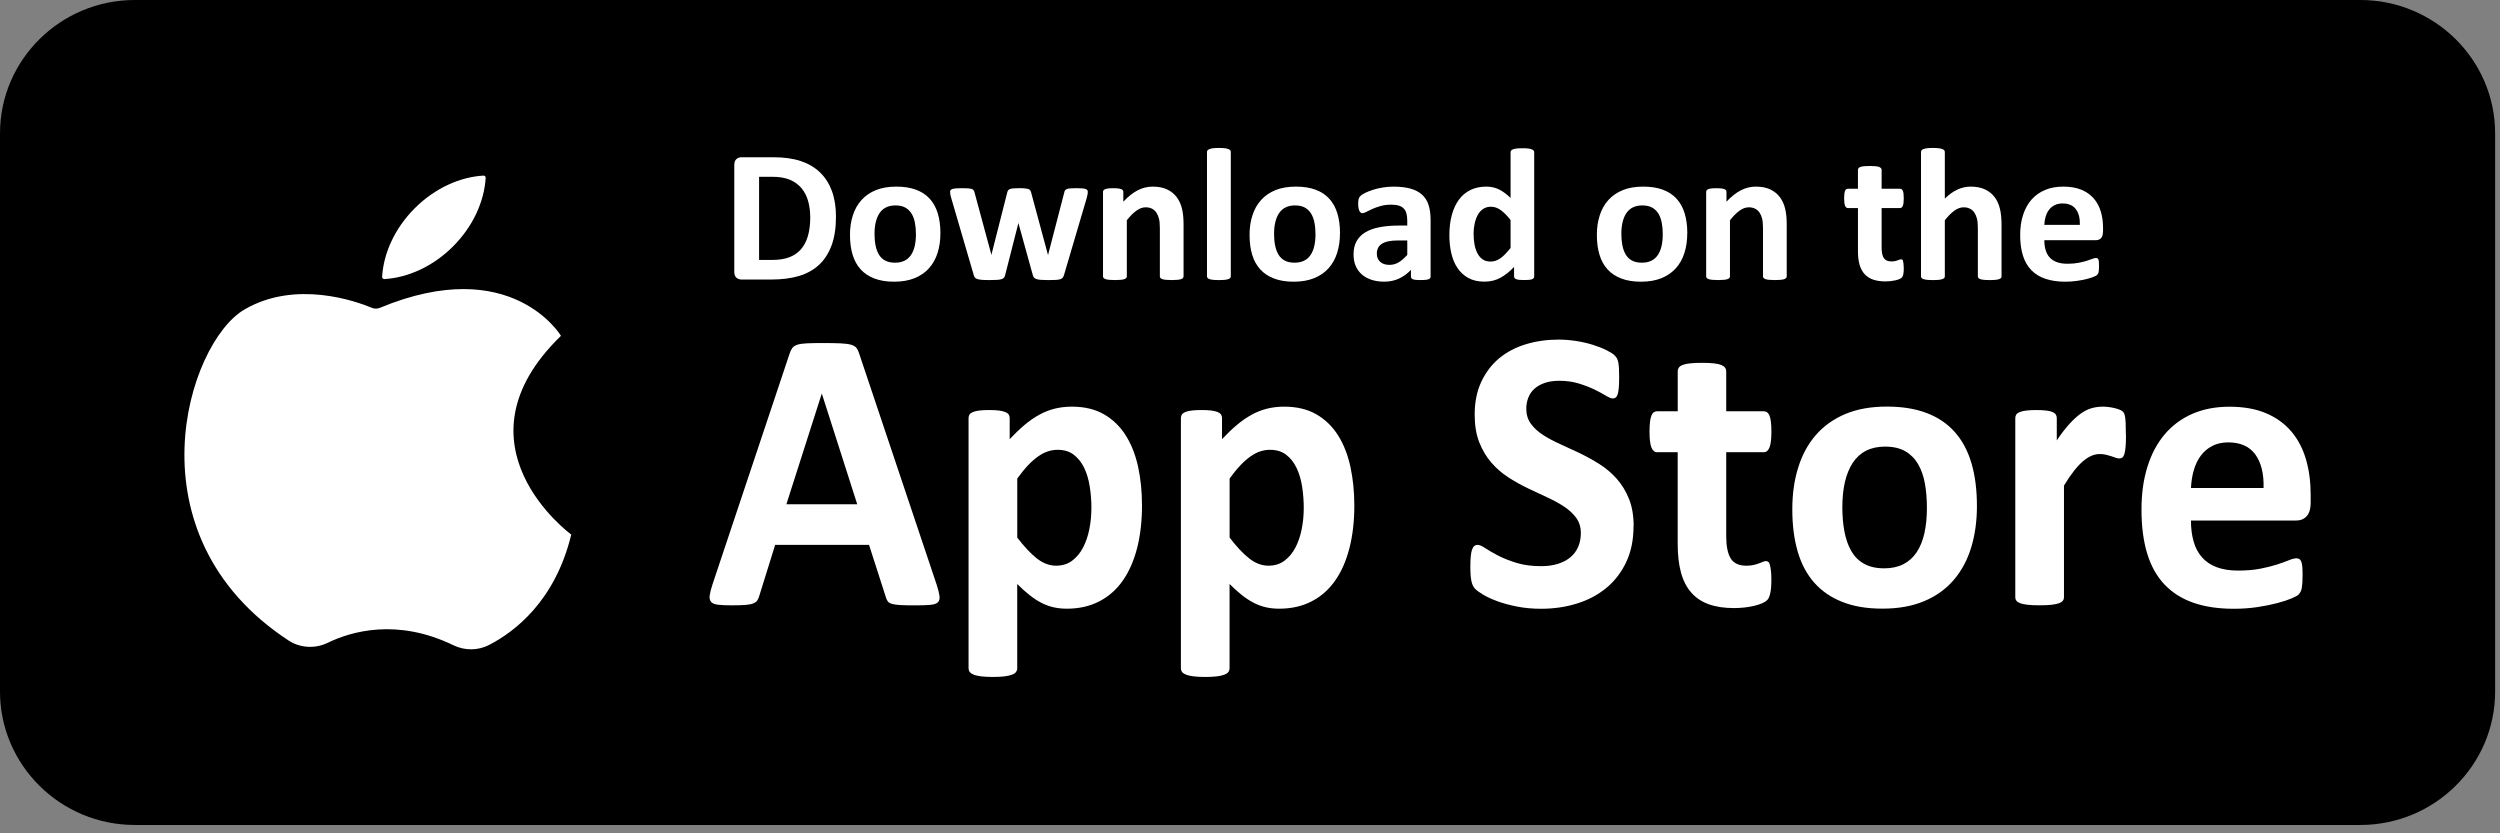
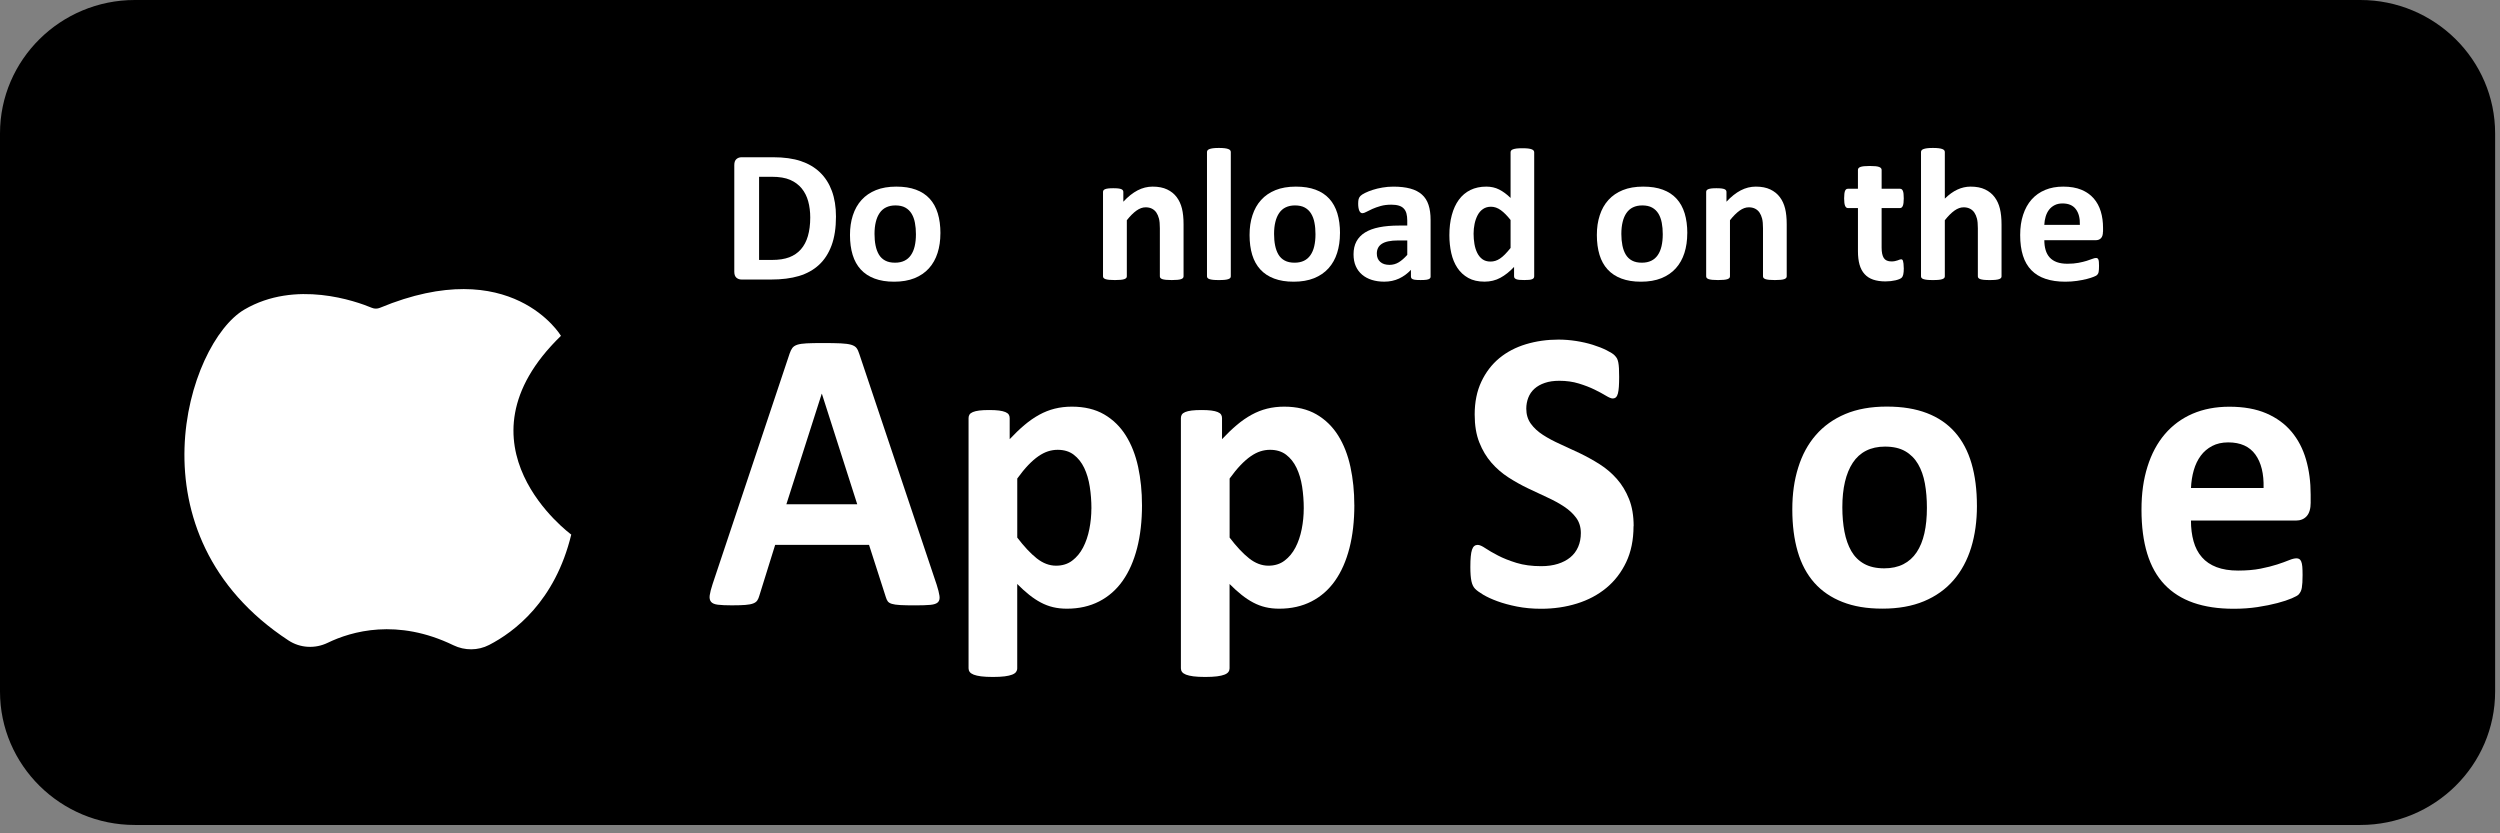
<svg xmlns="http://www.w3.org/2000/svg" width="156" height="52" viewBox="0 0 156 52" fill="none">
  <rect x="0" y="0" width="156" height="52" fill="#808080" stroke="none" />
  <path d="M147.284 0H8.413C3.775 0 0 3.734 0 8.325V43.153C0 47.743 3.775 51.478 8.413 51.478H147.283C151.922 51.478 155.696 47.744 155.696 43.153V8.325C155.696 3.736 151.921 0 147.283 0H147.284Z" fill="black" />
  <path d="M23.707 19.208C23.547 19.274 23.367 19.276 23.207 19.209C22.225 18.799 18.444 17.443 15.248 19.317C11.688 21.402 7.933 33.367 18.005 39.966C18.735 40.444 19.665 40.491 20.45 40.11C21.928 39.394 24.783 38.563 28.294 40.264C28.999 40.605 29.823 40.604 30.52 40.245C32.085 39.439 34.64 37.525 35.646 33.357C35.646 33.357 27.979 27.762 35.004 20.956C35.004 20.956 31.93 15.79 23.706 19.208H23.707Z" fill="white" />
-   <path d="M30.306 11.095C30.31 11.018 30.245 10.953 30.168 10.957C28.701 11.044 27.139 11.737 25.882 12.993C24.625 14.25 23.931 15.811 23.844 17.276C23.84 17.354 23.905 17.419 23.982 17.415C25.449 17.327 27.011 16.635 28.268 15.378C29.526 14.122 30.219 12.561 30.306 11.095Z" fill="white" />
  <path d="M58.444 36.47C58.54 36.771 58.601 37.009 58.624 37.185C58.649 37.361 58.616 37.491 58.528 37.58C58.44 37.667 58.283 37.722 58.059 37.743C57.834 37.763 57.524 37.775 57.132 37.775C56.739 37.775 56.402 37.769 56.174 37.756C55.944 37.743 55.77 37.718 55.649 37.68C55.529 37.642 55.444 37.59 55.396 37.523C55.348 37.456 55.307 37.369 55.276 37.26L54.228 34.001H48.37L47.382 37.172C47.35 37.289 47.308 37.387 47.255 37.467C47.203 37.547 47.119 37.609 47.002 37.654C46.886 37.7 46.721 37.731 46.508 37.748C46.296 37.764 46.016 37.773 45.671 37.773C45.302 37.773 45.013 37.76 44.803 37.735C44.594 37.711 44.45 37.65 44.37 37.554C44.29 37.458 44.261 37.321 44.286 37.147C44.311 36.971 44.37 36.738 44.466 36.446L49.274 22.057C49.322 21.915 49.379 21.8 49.443 21.713C49.507 21.626 49.61 21.559 49.749 21.512C49.891 21.466 50.085 21.437 50.334 21.425C50.582 21.412 50.912 21.406 51.322 21.406C51.796 21.406 52.174 21.412 52.454 21.425C52.735 21.438 52.954 21.467 53.111 21.512C53.268 21.559 53.38 21.627 53.449 21.718C53.517 21.81 53.575 21.936 53.623 22.095L58.443 36.47H58.444ZM51.286 24.575H51.274L49.069 31.468H53.492L51.287 24.575H51.286Z" fill="white" />
  <path d="M71.261 31.514C71.261 32.509 71.16 33.405 70.955 34.203C70.75 35 70.45 35.68 70.057 36.239C69.663 36.798 69.173 37.229 68.586 37.53C67.998 37.831 67.328 37.982 66.573 37.982C66.259 37.982 65.972 37.95 65.711 37.887C65.449 37.825 65.196 37.729 64.952 37.6C64.706 37.47 64.464 37.309 64.222 37.117C63.981 36.926 63.733 36.699 63.475 36.441V41.704C63.475 41.787 63.45 41.862 63.403 41.929C63.355 41.996 63.272 42.053 63.156 42.098C63.039 42.144 62.884 42.179 62.692 42.204C62.498 42.228 62.254 42.242 61.956 42.242C61.658 42.242 61.414 42.228 61.221 42.204C61.028 42.179 60.873 42.143 60.757 42.098C60.641 42.051 60.558 41.996 60.51 41.929C60.462 41.862 60.438 41.787 60.438 41.704V26.088C60.438 26.005 60.458 25.931 60.497 25.869C60.538 25.806 60.608 25.754 60.708 25.712C60.808 25.67 60.94 25.639 61.106 25.617C61.27 25.597 61.478 25.586 61.727 25.586C61.975 25.586 62.17 25.596 62.336 25.617C62.5 25.638 62.632 25.67 62.734 25.712C62.834 25.754 62.904 25.806 62.945 25.869C62.985 25.931 63.004 26.005 63.004 26.088V27.404C63.318 27.07 63.625 26.775 63.926 26.521C64.227 26.267 64.535 26.053 64.847 25.882C65.161 25.71 65.484 25.583 65.817 25.5C66.15 25.417 66.506 25.375 66.884 25.375C67.671 25.375 68.341 25.536 68.897 25.857C69.451 26.18 69.903 26.62 70.253 27.179C70.602 27.738 70.857 28.39 71.019 29.134C71.179 29.877 71.26 30.672 71.26 31.516L71.261 31.514ZM68.105 31.739C68.105 31.263 68.07 30.805 68.001 30.367C67.933 29.928 67.817 29.538 67.653 29.195C67.488 28.852 67.27 28.579 67.001 28.374C66.733 28.169 66.397 28.068 65.996 28.068C65.795 28.068 65.596 28.1 65.4 28.162C65.202 28.225 65.001 28.328 64.796 28.469C64.591 28.611 64.381 28.794 64.164 29.02C63.948 29.246 63.718 29.526 63.477 29.86V33.545C63.903 34.104 64.308 34.537 64.693 34.842C65.078 35.147 65.481 35.299 65.898 35.299C66.292 35.299 66.628 35.194 66.904 34.985C67.182 34.776 67.408 34.503 67.584 34.165C67.761 33.826 67.891 33.444 67.975 33.017C68.059 32.592 68.102 32.165 68.102 31.739H68.105Z" fill="white" />
  <path d="M84.511 31.514C84.511 32.509 84.41 33.405 84.205 34.203C84 35 83.701 35.68 83.307 36.239C82.913 36.798 82.423 37.229 81.836 37.53C81.248 37.831 80.578 37.982 79.823 37.982C79.509 37.982 79.222 37.95 78.961 37.887C78.699 37.825 78.446 37.729 78.202 37.6C77.956 37.47 77.714 37.309 77.472 37.117C77.231 36.926 76.983 36.699 76.725 36.441V41.704C76.725 41.787 76.701 41.862 76.653 41.929C76.605 41.996 76.522 42.053 76.406 42.098C76.289 42.144 76.134 42.179 75.942 42.204C75.749 42.228 75.504 42.242 75.206 42.242C74.908 42.242 74.664 42.228 74.471 42.204C74.278 42.179 74.124 42.143 74.007 42.098C73.891 42.051 73.808 41.996 73.76 41.929C73.712 41.862 73.688 41.787 73.688 41.704V26.088C73.688 26.005 73.708 25.931 73.747 25.869C73.788 25.806 73.858 25.754 73.958 25.712C74.058 25.67 74.19 25.639 74.356 25.617C74.52 25.597 74.728 25.586 74.977 25.586C75.225 25.586 75.42 25.596 75.586 25.617C75.75 25.638 75.882 25.67 75.984 25.712C76.084 25.754 76.154 25.806 76.195 25.869C76.235 25.931 76.254 26.005 76.254 26.088V27.404C76.568 27.07 76.875 26.775 77.176 26.521C77.477 26.267 77.785 26.053 78.097 25.882C78.411 25.71 78.734 25.583 79.067 25.5C79.4 25.417 79.756 25.375 80.134 25.375C80.921 25.375 81.591 25.536 82.147 25.857C82.701 26.18 83.153 26.62 83.503 27.179C83.852 27.738 84.107 28.39 84.267 29.134C84.427 29.877 84.509 30.672 84.509 31.516L84.511 31.514ZM81.355 31.739C81.355 31.263 81.32 30.805 81.253 30.367C81.184 29.928 81.068 29.538 80.904 29.195C80.74 28.852 80.522 28.579 80.253 28.374C79.984 28.169 79.648 28.068 79.247 28.068C79.046 28.068 78.847 28.1 78.651 28.162C78.453 28.225 78.253 28.328 78.048 28.469C77.843 28.611 77.632 28.794 77.416 29.02C77.199 29.246 76.969 29.526 76.728 29.86V33.545C77.154 34.104 77.559 34.537 77.945 34.842C78.33 35.147 78.733 35.299 79.15 35.299C79.543 35.299 79.879 35.194 80.155 34.985C80.433 34.776 80.66 34.503 80.836 34.165C81.013 33.826 81.142 33.444 81.227 33.017C81.311 32.592 81.353 32.165 81.353 31.739H81.355Z" fill="white" />
  <path d="M101.932 32.835C101.932 33.688 101.779 34.436 101.474 35.079C101.168 35.722 100.754 36.26 100.232 36.69C99.711 37.12 99.1 37.444 98.401 37.661C97.702 37.879 96.955 37.987 96.16 37.987C95.622 37.987 95.122 37.94 94.66 37.849C94.198 37.757 93.791 37.647 93.436 37.516C93.083 37.387 92.788 37.25 92.551 37.109C92.314 36.967 92.142 36.842 92.039 36.733C91.935 36.624 91.861 36.468 91.817 36.263C91.773 36.058 91.75 35.763 91.75 35.38C91.75 35.121 91.757 34.903 91.775 34.728C91.791 34.552 91.817 34.41 91.853 34.302C91.889 34.193 91.938 34.116 91.999 34.07C92.058 34.023 92.129 34.001 92.209 34.001C92.321 34.001 92.481 34.07 92.686 34.208C92.891 34.346 93.154 34.498 93.475 34.665C93.796 34.832 94.18 34.985 94.626 35.123C95.073 35.261 95.589 35.329 96.174 35.329C96.559 35.329 96.905 35.281 97.211 35.185C97.516 35.089 97.775 34.953 97.988 34.778C98.201 34.603 98.363 34.386 98.477 34.126C98.589 33.868 98.645 33.579 98.645 33.262C98.645 32.895 98.549 32.58 98.356 32.315C98.163 32.052 97.913 31.819 97.603 31.614C97.293 31.409 96.942 31.217 96.549 31.037C96.156 30.857 95.75 30.667 95.333 30.466C94.916 30.266 94.509 30.038 94.116 29.784C93.722 29.529 93.371 29.224 93.062 28.869C92.753 28.514 92.501 28.093 92.31 27.61C92.116 27.124 92.02 26.543 92.02 25.867C92.02 25.09 92.158 24.407 92.436 23.817C92.714 23.228 93.087 22.74 93.557 22.35C94.026 21.963 94.581 21.672 95.219 21.479C95.858 21.287 96.535 21.191 97.25 21.191C97.619 21.191 97.988 21.221 98.359 21.279C98.728 21.337 99.074 21.416 99.395 21.517C99.716 21.617 100.001 21.73 100.251 21.855C100.5 21.98 100.666 22.085 100.746 22.169C100.825 22.253 100.881 22.324 100.908 22.382C100.936 22.441 100.961 22.519 100.981 22.615C101.001 22.711 101.014 22.833 101.023 22.978C101.03 23.125 101.035 23.306 101.035 23.523C101.035 23.765 101.029 23.97 101.017 24.137C101.006 24.304 100.985 24.442 100.958 24.551C100.93 24.66 100.889 24.738 100.837 24.789C100.785 24.84 100.715 24.864 100.626 24.864C100.538 24.864 100.397 24.806 100.205 24.689C100.012 24.571 99.775 24.445 99.494 24.307C99.212 24.169 98.888 24.044 98.517 23.931C98.148 23.817 97.741 23.761 97.301 23.761C96.955 23.761 96.654 23.804 96.397 23.893C96.139 23.98 95.924 24.102 95.751 24.256C95.578 24.411 95.451 24.596 95.366 24.814C95.282 25.032 95.24 25.261 95.24 25.503C95.24 25.862 95.334 26.174 95.523 26.437C95.712 26.7 95.965 26.934 96.282 27.139C96.599 27.344 96.959 27.535 97.36 27.715C97.761 27.896 98.171 28.086 98.59 28.286C99.007 28.487 99.417 28.715 99.82 28.969C100.221 29.224 100.578 29.528 100.892 29.884C101.206 30.24 101.459 30.657 101.651 31.137C101.844 31.618 101.94 32.184 101.94 32.835H101.932Z" fill="white" />
-   <path d="M110.533 36.165C110.533 36.533 110.511 36.814 110.466 37.011C110.422 37.206 110.364 37.344 110.292 37.424C110.219 37.504 110.113 37.575 109.972 37.638C109.831 37.7 109.667 37.755 109.478 37.8C109.289 37.847 109.084 37.882 108.863 37.907C108.642 37.931 108.419 37.944 108.194 37.944C107.591 37.944 107.069 37.864 106.627 37.706C106.185 37.548 105.821 37.304 105.531 36.973C105.242 36.643 105.028 36.226 104.893 35.725C104.757 35.224 104.688 34.63 104.688 33.946V28.218H103.399C103.247 28.218 103.13 28.119 103.05 27.923C102.97 27.727 102.93 27.399 102.93 26.94C102.93 26.697 102.94 26.492 102.96 26.325C102.981 26.158 103.01 26.026 103.05 25.93C103.091 25.834 103.14 25.765 103.201 25.724C103.261 25.682 103.332 25.662 103.412 25.662H104.69V23.168C104.69 23.085 104.712 23.009 104.757 22.943C104.8 22.876 104.882 22.819 104.998 22.773C105.114 22.726 105.271 22.693 105.467 22.673C105.664 22.652 105.908 22.641 106.197 22.641C106.486 22.641 106.741 22.651 106.938 22.673C107.135 22.693 107.29 22.728 107.402 22.773C107.514 22.819 107.595 22.875 107.643 22.943C107.691 23.009 107.716 23.085 107.716 23.168V25.662H110.053C110.133 25.662 110.204 25.682 110.264 25.724C110.323 25.766 110.374 25.834 110.415 25.93C110.456 26.026 110.485 26.158 110.505 26.325C110.526 26.492 110.536 26.697 110.536 26.94C110.536 27.399 110.495 27.727 110.415 27.923C110.335 28.119 110.219 28.218 110.066 28.218H107.716V33.47C107.716 34.08 107.809 34.537 107.994 34.842C108.178 35.147 108.508 35.3 108.982 35.3C109.143 35.3 109.287 35.285 109.415 35.256C109.543 35.227 109.658 35.194 109.758 35.156C109.858 35.118 109.943 35.085 110.011 35.056C110.079 35.026 110.142 35.012 110.197 35.012C110.245 35.012 110.292 35.026 110.335 35.056C110.379 35.085 110.414 35.143 110.437 35.231C110.462 35.318 110.483 35.438 110.504 35.589C110.524 35.74 110.534 35.931 110.534 36.165H110.533Z" fill="white" />
  <path d="M123.361 31.563C123.361 32.515 123.241 33.384 123 34.17C122.758 34.955 122.393 35.632 121.904 36.2C121.414 36.768 120.799 37.206 120.059 37.516C119.319 37.825 118.456 37.979 117.468 37.979C116.479 37.979 115.68 37.841 114.974 37.565C114.267 37.289 113.68 36.889 113.213 36.363C112.747 35.837 112.402 35.189 112.177 34.419C111.952 33.651 111.84 32.774 111.84 31.788C111.84 30.802 111.962 29.963 112.208 29.175C112.453 28.385 112.819 27.708 113.311 27.144C113.801 26.581 114.414 26.144 115.148 25.834C115.883 25.525 116.745 25.371 117.732 25.371C118.719 25.371 119.532 25.508 120.239 25.778C120.946 26.049 121.53 26.449 121.992 26.974C122.455 27.5 122.798 28.148 123.023 28.918C123.248 29.686 123.36 30.568 123.36 31.563H123.361ZM120.239 31.689C120.239 31.137 120.197 30.63 120.113 30.167C120.029 29.703 119.886 29.3 119.686 28.957C119.485 28.614 119.218 28.347 118.885 28.155C118.552 27.964 118.132 27.868 117.626 27.868C117.176 27.868 116.783 27.953 116.444 28.125C116.107 28.296 115.83 28.547 115.613 28.877C115.396 29.207 115.234 29.605 115.125 30.068C115.016 30.531 114.962 31.06 114.962 31.654C114.962 32.206 115.006 32.713 115.094 33.176C115.183 33.639 115.325 34.043 115.521 34.386C115.718 34.729 115.985 34.995 116.322 35.182C116.66 35.369 117.077 35.464 117.575 35.464C118.033 35.464 118.431 35.378 118.769 35.207C119.106 35.035 119.383 34.787 119.6 34.46C119.816 34.135 119.978 33.74 120.082 33.276C120.187 32.813 120.239 32.284 120.239 31.69V31.689Z" fill="white" />
-   <path d="M132.662 27.13C132.662 27.43 132.654 27.677 132.638 27.869C132.622 28.06 132.597 28.212 132.565 28.32C132.533 28.429 132.491 28.505 132.438 28.546C132.386 28.588 132.319 28.608 132.239 28.608C132.175 28.608 132.103 28.593 132.023 28.564C131.943 28.535 131.853 28.503 131.751 28.47C131.651 28.437 131.54 28.406 131.42 28.376C131.299 28.347 131.167 28.332 131.021 28.332C130.853 28.332 130.684 28.368 130.515 28.438C130.347 28.509 130.172 28.62 129.991 28.771C129.811 28.922 129.622 29.122 129.424 29.372C129.228 29.623 129.015 29.931 128.792 30.3V37.269C128.792 37.353 128.767 37.425 128.719 37.488C128.671 37.55 128.588 37.603 128.472 37.645C128.356 37.687 128.2 37.717 128.008 37.739C127.815 37.759 127.571 37.771 127.273 37.771C126.975 37.771 126.731 37.761 126.537 37.739C126.344 37.719 126.19 37.687 126.074 37.645C125.957 37.603 125.875 37.55 125.827 37.488C125.779 37.425 125.754 37.353 125.754 37.269V26.09C125.754 26.007 125.774 25.933 125.814 25.87C125.854 25.808 125.925 25.756 126.03 25.713C126.135 25.671 126.268 25.641 126.434 25.619C126.598 25.599 126.806 25.587 127.055 25.587C127.303 25.587 127.524 25.597 127.693 25.619C127.861 25.639 127.992 25.671 128.084 25.713C128.175 25.756 128.242 25.808 128.283 25.87C128.324 25.933 128.343 26.007 128.343 26.09V27.481C128.623 27.063 128.889 26.718 129.138 26.447C129.386 26.175 129.623 25.96 129.848 25.802C130.074 25.644 130.297 25.532 130.523 25.469C130.748 25.407 130.973 25.375 131.197 25.375C131.302 25.375 131.414 25.381 131.534 25.394C131.655 25.407 131.78 25.427 131.908 25.456C132.036 25.485 132.149 25.519 132.245 25.556C132.341 25.594 132.412 25.634 132.456 25.676C132.499 25.718 132.531 25.763 132.552 25.814C132.572 25.864 132.59 25.933 132.606 26.02C132.622 26.107 132.633 26.239 132.642 26.415C132.649 26.591 132.654 26.829 132.654 27.13H132.662Z" fill="white" />
  <path d="M144.187 31.354C144.187 31.739 144.104 32.022 143.94 32.206C143.776 32.391 143.549 32.483 143.26 32.483H136.716C136.716 32.959 136.77 33.392 136.879 33.779C136.988 34.169 137.159 34.498 137.398 34.77C137.635 35.042 137.94 35.248 138.313 35.39C138.687 35.532 139.135 35.604 139.656 35.604C140.178 35.604 140.652 35.564 141.055 35.485C141.456 35.405 141.803 35.318 142.097 35.222C142.39 35.126 142.633 35.039 142.826 34.959C143.02 34.879 143.175 34.84 143.296 34.84C143.369 34.84 143.428 34.854 143.476 34.883C143.524 34.912 143.565 34.965 143.597 35.04C143.629 35.116 143.651 35.222 143.664 35.36C143.675 35.498 143.681 35.67 143.681 35.88C143.681 36.064 143.677 36.219 143.669 36.35C143.661 36.479 143.649 36.59 143.633 36.683C143.617 36.774 143.592 36.851 143.56 36.915C143.528 36.978 143.486 37.039 143.434 37.097C143.382 37.155 143.239 37.235 143.007 37.335C142.774 37.435 142.476 37.534 142.114 37.63C141.752 37.726 141.338 37.81 140.873 37.881C140.406 37.952 139.909 37.987 139.379 37.987C138.422 37.987 137.585 37.862 136.866 37.611C136.146 37.36 135.546 36.98 135.063 36.471C134.581 35.961 134.222 35.318 133.985 34.541C133.748 33.764 133.629 32.853 133.629 31.809C133.629 30.764 133.754 29.918 134.002 29.12C134.251 28.323 134.613 27.646 135.087 27.09C135.561 26.535 136.138 26.111 136.816 25.817C137.495 25.526 138.261 25.379 139.111 25.379C140.011 25.379 140.78 25.517 141.419 25.793C142.058 26.069 142.582 26.451 142.992 26.94C143.402 27.43 143.703 28.008 143.896 28.676C144.09 29.344 144.185 30.072 144.185 30.857V31.358L144.187 31.354ZM141.247 30.451C141.271 29.565 141.1 28.869 140.735 28.363C140.369 27.858 139.805 27.605 139.042 27.605C138.656 27.605 138.321 27.681 138.036 27.831C137.751 27.982 137.514 28.183 137.325 28.439C137.136 28.695 136.992 28.995 136.892 29.341C136.792 29.688 136.734 30.057 136.718 30.451H141.249H141.247Z" fill="white" />
  <path d="M52.165 13.518C52.165 14.218 52.073 14.816 51.89 15.313C51.707 15.809 51.444 16.216 51.102 16.53C50.761 16.845 50.343 17.076 49.854 17.223C49.364 17.369 48.781 17.443 48.104 17.443H46.28C46.15 17.443 46.041 17.405 45.953 17.329C45.864 17.252 45.82 17.127 45.82 16.954V10.302C45.82 10.129 45.864 10.004 45.953 9.927C46.041 9.85 46.15 9.812 46.28 9.812H48.239C48.919 9.812 49.496 9.892 49.971 10.051C50.445 10.21 50.845 10.446 51.169 10.758C51.493 11.07 51.74 11.457 51.91 11.917C52.079 12.377 52.165 12.91 52.165 13.515V13.518ZM50.559 13.571C50.559 13.21 50.517 12.874 50.432 12.563C50.348 12.252 50.211 11.984 50.025 11.756C49.838 11.528 49.598 11.351 49.306 11.223C49.012 11.095 48.628 11.031 48.152 11.031H47.367V16.22H48.175C48.599 16.22 48.958 16.165 49.249 16.055C49.54 15.944 49.782 15.779 49.977 15.557C50.172 15.334 50.317 15.059 50.413 14.729C50.509 14.399 50.559 14.013 50.559 13.573V13.571Z" fill="white" />
  <path d="M58.681 14.558C58.681 15.007 58.622 15.415 58.504 15.785C58.386 16.154 58.208 16.474 57.968 16.741C57.728 17.008 57.427 17.214 57.065 17.36C56.703 17.505 56.28 17.578 55.796 17.578C55.312 17.578 54.921 17.512 54.574 17.383C54.228 17.254 53.94 17.065 53.712 16.816C53.484 16.568 53.315 16.265 53.205 15.903C53.094 15.541 53.039 15.129 53.039 14.664C53.039 14.199 53.099 13.806 53.219 13.434C53.34 13.062 53.519 12.744 53.76 12.478C54 12.212 54.301 12.008 54.66 11.862C55.02 11.717 55.442 11.645 55.926 11.645C56.41 11.645 56.806 11.708 57.154 11.836C57.5 11.964 57.786 12.151 58.013 12.4C58.24 12.648 58.407 12.952 58.517 13.313C58.628 13.675 58.683 14.09 58.683 14.558H58.681ZM57.154 14.616C57.154 14.356 57.133 14.118 57.091 13.9C57.051 13.682 56.979 13.492 56.882 13.331C56.783 13.169 56.652 13.043 56.49 12.953C56.327 12.863 56.12 12.818 55.873 12.818C55.652 12.818 55.461 12.859 55.295 12.939C55.129 13.018 54.994 13.138 54.888 13.293C54.782 13.448 54.702 13.634 54.65 13.854C54.596 14.072 54.57 14.32 54.57 14.6C54.57 14.86 54.591 15.098 54.635 15.316C54.679 15.534 54.748 15.724 54.844 15.886C54.94 16.047 55.071 16.172 55.237 16.26C55.402 16.349 55.606 16.392 55.85 16.392C56.074 16.392 56.269 16.352 56.434 16.272C56.6 16.192 56.735 16.074 56.841 15.92C56.947 15.766 57.026 15.582 57.077 15.363C57.128 15.145 57.154 14.896 57.154 14.616Z" fill="white" />
-   <path d="M67.881 11.969C67.881 12.012 67.875 12.065 67.864 12.129C67.852 12.191 67.83 12.283 67.798 12.4L66.394 17.16C66.374 17.226 66.349 17.28 66.317 17.322C66.285 17.363 66.237 17.396 66.173 17.419C66.108 17.443 66.016 17.459 65.895 17.466C65.775 17.473 65.619 17.478 65.426 17.478C65.233 17.478 65.076 17.473 64.954 17.463C64.832 17.453 64.736 17.437 64.667 17.412C64.599 17.389 64.548 17.356 64.516 17.315C64.484 17.274 64.461 17.222 64.445 17.158L63.56 13.961L63.548 13.908L63.537 13.961L62.723 17.158C62.707 17.225 62.685 17.279 62.654 17.321C62.624 17.363 62.574 17.395 62.503 17.418C62.432 17.441 62.336 17.457 62.214 17.465C62.092 17.472 61.935 17.476 61.742 17.476C61.548 17.476 61.387 17.472 61.266 17.462C61.146 17.451 61.051 17.436 60.983 17.411C60.914 17.388 60.864 17.354 60.832 17.314C60.8 17.273 60.776 17.221 60.76 17.157L59.368 12.397C59.333 12.283 59.31 12.194 59.3 12.129C59.289 12.063 59.285 12.009 59.285 11.966C59.285 11.927 59.295 11.892 59.317 11.863C59.339 11.834 59.378 11.809 59.435 11.792C59.492 11.774 59.569 11.761 59.664 11.754C59.76 11.746 59.883 11.742 60.028 11.742C60.185 11.742 60.313 11.746 60.412 11.754C60.51 11.761 60.586 11.776 60.641 11.794C60.697 11.815 60.734 11.841 60.756 11.874C60.778 11.908 60.794 11.948 60.807 11.995L61.852 15.858L61.864 15.929L61.875 15.858L62.855 11.995C62.867 11.948 62.885 11.908 62.912 11.874C62.938 11.841 62.975 11.815 63.026 11.794C63.077 11.774 63.15 11.761 63.242 11.754C63.334 11.746 63.452 11.742 63.599 11.742C63.746 11.742 63.862 11.746 63.954 11.757C64.044 11.767 64.117 11.78 64.169 11.797C64.223 11.815 64.259 11.838 64.281 11.868C64.302 11.898 64.319 11.932 64.332 11.972L65.382 15.864L65.4 15.929L65.412 15.858L66.414 11.995C66.422 11.948 66.438 11.908 66.461 11.874C66.484 11.841 66.523 11.815 66.579 11.794C66.634 11.774 66.708 11.761 66.802 11.754C66.897 11.746 67.018 11.742 67.163 11.742C67.308 11.742 67.427 11.746 67.52 11.754C67.614 11.761 67.686 11.774 67.739 11.792C67.792 11.809 67.829 11.832 67.847 11.863C67.868 11.892 67.877 11.927 67.877 11.966L67.881 11.969Z" fill="white" />
  <path d="M73.854 17.241C73.854 17.28 73.843 17.315 73.819 17.344C73.796 17.373 73.757 17.397 73.702 17.418C73.646 17.438 73.571 17.453 73.475 17.461C73.379 17.471 73.26 17.476 73.117 17.476C72.975 17.476 72.851 17.471 72.754 17.461C72.658 17.451 72.582 17.437 72.527 17.418C72.472 17.397 72.433 17.374 72.409 17.344C72.386 17.315 72.375 17.28 72.375 17.241V14.239C72.375 13.983 72.356 13.782 72.318 13.637C72.28 13.492 72.226 13.367 72.155 13.262C72.084 13.158 71.992 13.078 71.88 13.021C71.769 12.965 71.638 12.936 71.488 12.936C71.299 12.936 71.109 13.004 70.915 13.142C70.722 13.28 70.521 13.48 70.314 13.743V17.241C70.314 17.28 70.302 17.315 70.279 17.344C70.255 17.373 70.215 17.397 70.158 17.418C70.101 17.438 70.026 17.453 69.931 17.461C69.837 17.471 69.716 17.476 69.571 17.476C69.425 17.476 69.305 17.471 69.21 17.461C69.116 17.451 69.04 17.437 68.984 17.418C68.927 17.397 68.886 17.374 68.863 17.344C68.84 17.315 68.828 17.28 68.828 17.241V11.98C68.828 11.941 68.838 11.906 68.857 11.877C68.877 11.848 68.912 11.823 68.963 11.803C69.014 11.783 69.081 11.768 69.161 11.759C69.241 11.749 69.343 11.745 69.465 11.745C69.587 11.745 69.694 11.749 69.777 11.759C69.86 11.769 69.924 11.784 69.969 11.803C70.014 11.823 70.046 11.846 70.067 11.877C70.087 11.906 70.096 11.941 70.096 11.98V12.587C70.386 12.272 70.683 12.037 70.984 11.88C71.284 11.723 71.598 11.645 71.925 11.645C72.283 11.645 72.585 11.704 72.831 11.822C73.077 11.939 73.276 12.099 73.427 12.303C73.578 12.504 73.687 12.741 73.754 13.013C73.821 13.284 73.854 13.61 73.854 13.992V17.241Z" fill="white" />
  <path d="M76.802 17.241C76.802 17.28 76.79 17.315 76.767 17.344C76.744 17.373 76.703 17.398 76.646 17.418C76.59 17.438 76.514 17.453 76.42 17.462C76.325 17.472 76.204 17.476 76.059 17.476C75.914 17.476 75.793 17.472 75.699 17.462C75.604 17.451 75.529 17.437 75.472 17.418C75.415 17.398 75.375 17.375 75.351 17.344C75.328 17.315 75.316 17.28 75.316 17.241V9.487C75.316 9.447 75.328 9.413 75.351 9.381C75.375 9.349 75.415 9.322 75.472 9.301C75.529 9.279 75.604 9.263 75.699 9.25C75.793 9.238 75.914 9.232 76.059 9.232C76.204 9.232 76.325 9.238 76.42 9.25C76.514 9.261 76.59 9.279 76.646 9.301C76.703 9.322 76.744 9.349 76.767 9.381C76.79 9.413 76.802 9.447 76.802 9.487V17.241Z" fill="white" />
  <path d="M83.614 14.558C83.614 15.007 83.554 15.415 83.436 15.785C83.319 16.154 83.14 16.474 82.9 16.741C82.66 17.008 82.359 17.214 81.997 17.36C81.635 17.505 81.212 17.578 80.728 17.578C80.244 17.578 79.853 17.512 79.507 17.383C79.162 17.254 78.874 17.065 78.646 16.816C78.417 16.568 78.249 16.265 78.138 15.903C78.028 15.541 77.973 15.129 77.973 14.664C77.973 14.199 78.032 13.806 78.153 13.434C78.273 13.062 78.452 12.744 78.694 12.478C78.933 12.212 79.234 12.008 79.593 11.862C79.954 11.717 80.375 11.645 80.859 11.645C81.343 11.645 81.74 11.708 82.087 11.836C82.433 11.964 82.72 12.151 82.946 12.4C83.173 12.648 83.34 12.952 83.451 13.313C83.561 13.675 83.617 14.09 83.617 14.558H83.614ZM82.086 14.616C82.086 14.356 82.066 14.118 82.023 13.9C81.983 13.682 81.912 13.492 81.814 13.331C81.715 13.169 81.585 13.043 81.422 12.953C81.259 12.863 81.053 12.818 80.805 12.818C80.585 12.818 80.393 12.859 80.227 12.939C80.061 13.018 79.926 13.138 79.82 13.293C79.714 13.448 79.634 13.634 79.582 13.854C79.528 14.072 79.502 14.32 79.502 14.6C79.502 14.86 79.523 15.098 79.567 15.316C79.611 15.534 79.68 15.724 79.776 15.886C79.872 16.047 80.003 16.172 80.169 16.26C80.335 16.349 80.538 16.392 80.782 16.392C81.006 16.392 81.201 16.352 81.367 16.272C81.532 16.192 81.667 16.074 81.773 15.92C81.88 15.766 81.958 15.582 82.009 15.363C82.06 15.145 82.086 14.896 82.086 14.616Z" fill="white" />
  <path d="M89.272 17.257C89.272 17.312 89.252 17.356 89.212 17.386C89.173 17.418 89.111 17.44 89.026 17.454C88.942 17.468 88.817 17.475 88.651 17.475C88.474 17.475 88.346 17.468 88.265 17.454C88.183 17.44 88.127 17.418 88.093 17.386C88.06 17.354 88.042 17.312 88.042 17.257V16.839C87.826 17.071 87.579 17.251 87.301 17.382C87.023 17.511 86.715 17.576 86.378 17.576C86.099 17.576 85.842 17.54 85.608 17.468C85.374 17.395 85.172 17.288 85 17.144C84.829 17 84.696 16.823 84.602 16.611C84.507 16.399 84.461 16.15 84.461 15.867C84.461 15.561 84.52 15.293 84.641 15.068C84.762 14.842 84.941 14.656 85.177 14.508C85.416 14.36 85.711 14.251 86.066 14.181C86.42 14.11 86.83 14.075 87.3 14.075H87.813V13.757C87.813 13.591 87.795 13.447 87.763 13.324C87.73 13.2 87.675 13.097 87.597 13.015C87.52 12.932 87.419 12.871 87.291 12.832C87.163 12.792 87.004 12.772 86.816 12.772C86.567 12.772 86.346 12.8 86.151 12.855C85.957 12.91 85.785 12.971 85.635 13.038C85.486 13.105 85.361 13.166 85.26 13.221C85.16 13.276 85.079 13.304 85.016 13.304C84.973 13.304 84.935 13.291 84.901 13.263C84.868 13.235 84.84 13.196 84.819 13.145C84.797 13.095 84.781 13.032 84.768 12.957C84.756 12.883 84.75 12.8 84.75 12.708C84.75 12.586 84.76 12.49 84.779 12.419C84.8 12.348 84.836 12.284 84.891 12.227C84.946 12.171 85.042 12.107 85.18 12.039C85.319 11.97 85.48 11.906 85.664 11.847C85.849 11.787 86.051 11.739 86.269 11.703C86.487 11.665 86.712 11.646 86.945 11.646C87.358 11.646 87.711 11.687 88.004 11.767C88.298 11.847 88.538 11.972 88.727 12.139C88.916 12.306 89.054 12.521 89.14 12.785C89.227 13.048 89.269 13.362 89.269 13.723V17.261L89.272 17.257ZM87.814 15.004H87.247C87.007 15.004 86.802 15.022 86.634 15.058C86.465 15.093 86.327 15.147 86.221 15.218C86.115 15.289 86.037 15.375 85.989 15.475C85.939 15.575 85.914 15.69 85.914 15.821C85.914 16.041 85.984 16.214 86.124 16.339C86.263 16.465 86.457 16.528 86.705 16.528C86.913 16.528 87.105 16.474 87.281 16.368C87.455 16.262 87.634 16.107 87.814 15.902V15.006V15.004Z" fill="white" />
  <path d="M95.734 17.239C95.734 17.283 95.723 17.319 95.704 17.349C95.684 17.378 95.651 17.402 95.604 17.422C95.558 17.443 95.494 17.456 95.412 17.463C95.331 17.471 95.232 17.475 95.114 17.475C94.988 17.475 94.886 17.471 94.808 17.463C94.729 17.456 94.665 17.441 94.616 17.422C94.566 17.402 94.531 17.379 94.51 17.349C94.488 17.319 94.478 17.283 94.478 17.239V16.656C94.206 16.946 93.922 17.173 93.624 17.334C93.328 17.495 92.998 17.575 92.636 17.575C92.235 17.575 91.895 17.498 91.619 17.343C91.341 17.187 91.114 16.978 90.94 16.715C90.766 16.452 90.638 16.144 90.559 15.793C90.481 15.441 90.441 15.071 90.441 14.682C90.441 14.214 90.491 13.793 90.593 13.42C90.693 13.046 90.84 12.728 91.033 12.464C91.226 12.201 91.466 11.998 91.752 11.857C92.04 11.716 92.37 11.645 92.744 11.645C93.039 11.645 93.306 11.704 93.546 11.825C93.786 11.946 94.024 12.121 94.26 12.352V9.504C94.26 9.465 94.27 9.43 94.292 9.398C94.313 9.366 94.353 9.34 94.409 9.318C94.466 9.296 94.542 9.28 94.636 9.267C94.731 9.256 94.85 9.25 94.997 9.25C95.143 9.25 95.263 9.256 95.357 9.267C95.451 9.279 95.526 9.296 95.581 9.318C95.636 9.34 95.675 9.366 95.699 9.398C95.722 9.43 95.734 9.465 95.734 9.504V17.241V17.239ZM94.258 13.725C94.046 13.457 93.843 13.253 93.648 13.112C93.453 12.971 93.249 12.9 93.037 12.9C92.844 12.9 92.678 12.948 92.539 13.044C92.399 13.139 92.287 13.269 92.203 13.43C92.119 13.591 92.055 13.771 92.014 13.97C91.973 14.169 91.952 14.373 91.952 14.58C91.952 14.801 91.969 15.014 92.005 15.224C92.04 15.431 92.098 15.617 92.18 15.781C92.26 15.944 92.367 16.075 92.501 16.174C92.635 16.272 92.803 16.322 93.008 16.322C93.11 16.322 93.21 16.307 93.306 16.278C93.402 16.249 93.501 16.201 93.601 16.134C93.701 16.067 93.805 15.98 93.911 15.871C94.017 15.764 94.133 15.63 94.26 15.473V13.728L94.258 13.725Z" fill="white" />
  <path d="M105.285 14.558C105.285 15.007 105.226 15.415 105.108 15.785C104.99 16.154 104.812 16.474 104.572 16.741C104.332 17.008 104.031 17.214 103.669 17.36C103.307 17.505 102.884 17.578 102.4 17.578C101.916 17.578 101.525 17.512 101.179 17.383C100.833 17.254 100.546 17.065 100.317 16.816C100.089 16.568 99.921 16.265 99.81 15.903C99.7 15.541 99.644 15.129 99.644 14.664C99.644 14.199 99.704 13.806 99.825 13.434C99.945 13.062 100.124 12.744 100.365 12.478C100.605 12.212 100.906 12.008 101.265 11.862C101.626 11.717 102.047 11.645 102.531 11.645C103.015 11.645 103.412 11.708 103.759 11.836C104.105 11.964 104.392 12.151 104.618 12.4C104.845 12.648 105.012 12.952 105.123 13.313C105.233 13.675 105.288 14.09 105.288 14.558H105.285ZM103.756 14.616C103.756 14.356 103.736 14.118 103.694 13.9C103.653 13.682 103.582 13.492 103.485 13.331C103.386 13.169 103.255 13.043 103.092 12.953C102.929 12.863 102.723 12.818 102.476 12.818C102.255 12.818 102.063 12.859 101.897 12.939C101.732 13.018 101.597 13.138 101.49 13.293C101.384 13.448 101.304 13.634 101.252 13.854C101.198 14.072 101.172 14.32 101.172 14.6C101.172 14.86 101.194 15.098 101.238 15.316C101.281 15.534 101.351 15.724 101.447 15.886C101.543 16.047 101.674 16.172 101.839 16.26C102.005 16.349 102.208 16.392 102.453 16.392C102.676 16.392 102.871 16.352 103.037 16.272C103.203 16.192 103.338 16.074 103.444 15.92C103.55 15.766 103.628 15.582 103.679 15.363C103.73 15.145 103.756 14.896 103.756 14.616Z" fill="white" />
  <path d="M111.491 17.241C111.491 17.28 111.479 17.315 111.456 17.344C111.433 17.373 111.394 17.397 111.338 17.418C111.283 17.438 111.208 17.453 111.112 17.461C111.016 17.471 110.896 17.476 110.754 17.476C110.612 17.476 110.488 17.471 110.391 17.461C110.295 17.451 110.219 17.437 110.164 17.418C110.109 17.397 110.069 17.374 110.046 17.344C110.023 17.315 110.011 17.28 110.011 17.241V14.239C110.011 13.983 109.992 13.782 109.955 13.637C109.917 13.492 109.863 13.367 109.792 13.262C109.721 13.158 109.629 13.078 109.517 13.021C109.405 12.965 109.274 12.936 109.125 12.936C108.936 12.936 108.745 13.004 108.552 13.142C108.359 13.28 108.158 13.48 107.95 13.743V17.241C107.95 17.28 107.939 17.315 107.915 17.344C107.892 17.373 107.851 17.397 107.795 17.418C107.738 17.438 107.662 17.453 107.568 17.461C107.474 17.471 107.353 17.476 107.208 17.476C107.062 17.476 106.942 17.471 106.847 17.461C106.753 17.451 106.677 17.437 106.62 17.418C106.564 17.397 106.523 17.374 106.5 17.344C106.476 17.315 106.465 17.28 106.465 17.241V11.98C106.465 11.941 106.475 11.906 106.494 11.877C106.514 11.848 106.549 11.823 106.6 11.803C106.651 11.783 106.718 11.768 106.798 11.759C106.878 11.749 106.979 11.745 107.101 11.745C107.224 11.745 107.331 11.749 107.414 11.759C107.497 11.769 107.561 11.784 107.606 11.803C107.651 11.823 107.683 11.846 107.703 11.877C107.724 11.906 107.732 11.941 107.732 11.98V12.587C108.023 12.272 108.319 12.037 108.62 11.88C108.921 11.723 109.235 11.645 109.562 11.645C109.92 11.645 110.222 11.704 110.468 11.822C110.713 11.939 110.912 12.099 111.064 12.303C111.215 12.504 111.324 12.741 111.391 13.013C111.458 13.284 111.491 13.61 111.491 13.992V17.241Z" fill="white" />
  <path d="M118.797 16.722C118.797 16.895 118.786 17.027 118.765 17.12C118.743 17.213 118.714 17.277 118.679 17.314C118.644 17.352 118.592 17.386 118.522 17.415C118.454 17.444 118.372 17.47 118.281 17.491C118.188 17.513 118.087 17.529 117.98 17.542C117.872 17.554 117.762 17.56 117.653 17.56C117.358 17.56 117.102 17.522 116.885 17.448C116.669 17.374 116.49 17.258 116.349 17.102C116.208 16.947 116.103 16.751 116.036 16.515C115.97 16.28 115.936 16 115.936 15.678V12.982H115.305C115.231 12.982 115.173 12.935 115.134 12.844C115.095 12.751 115.074 12.597 115.074 12.381C115.074 12.267 115.079 12.17 115.089 12.092C115.099 12.013 115.113 11.951 115.132 11.906C115.153 11.861 115.176 11.829 115.206 11.808C115.236 11.788 115.27 11.779 115.31 11.779H115.935V10.606C115.935 10.567 115.945 10.532 115.967 10.5C115.988 10.468 116.028 10.442 116.084 10.42C116.141 10.398 116.218 10.382 116.314 10.372C116.41 10.362 116.529 10.357 116.672 10.357C116.814 10.357 116.938 10.362 117.035 10.372C117.131 10.382 117.206 10.398 117.262 10.42C117.317 10.442 117.356 10.468 117.379 10.5C117.403 10.532 117.414 10.567 117.414 10.606V11.779H118.56C118.599 11.779 118.634 11.79 118.663 11.808C118.692 11.829 118.717 11.861 118.737 11.906C118.757 11.951 118.772 12.013 118.781 12.092C118.791 12.17 118.795 12.266 118.795 12.381C118.795 12.597 118.775 12.751 118.736 12.844C118.696 12.937 118.64 12.982 118.564 12.982H117.413V15.452C117.413 15.74 117.458 15.955 117.548 16.099C117.638 16.242 117.799 16.314 118.032 16.314C118.111 16.314 118.182 16.306 118.244 16.293C118.307 16.28 118.363 16.264 118.413 16.247C118.462 16.229 118.503 16.213 118.536 16.2C118.57 16.187 118.6 16.18 118.628 16.18C118.651 16.18 118.674 16.187 118.696 16.2C118.718 16.213 118.734 16.241 118.747 16.283C118.759 16.324 118.77 16.38 118.779 16.452C118.789 16.523 118.794 16.613 118.794 16.723L118.797 16.722Z" fill="white" />
  <path d="M124.897 17.241C124.897 17.28 124.886 17.315 124.862 17.344C124.839 17.373 124.8 17.398 124.745 17.418C124.689 17.438 124.614 17.453 124.518 17.462C124.422 17.472 124.303 17.476 124.16 17.476C124.018 17.476 123.894 17.472 123.797 17.462C123.701 17.451 123.625 17.437 123.57 17.418C123.515 17.398 123.476 17.375 123.452 17.344C123.429 17.315 123.418 17.28 123.418 17.241V14.239C123.418 13.983 123.399 13.783 123.361 13.637C123.323 13.492 123.269 13.367 123.198 13.263C123.127 13.158 123.035 13.078 122.923 13.022C122.811 12.965 122.681 12.936 122.531 12.936C122.342 12.936 122.152 13.004 121.958 13.142C121.765 13.28 121.564 13.481 121.357 13.743V17.241C121.357 17.28 121.345 17.315 121.322 17.344C121.298 17.373 121.258 17.398 121.201 17.418C121.144 17.438 121.069 17.453 120.974 17.462C120.88 17.472 120.759 17.476 120.614 17.476C120.468 17.476 120.348 17.472 120.253 17.462C120.159 17.451 120.083 17.437 120.027 17.418C119.97 17.398 119.929 17.375 119.906 17.344C119.883 17.315 119.871 17.28 119.871 17.241V9.487C119.871 9.447 119.883 9.413 119.906 9.381C119.929 9.349 119.97 9.322 120.027 9.301C120.083 9.279 120.159 9.263 120.253 9.25C120.348 9.238 120.468 9.232 120.614 9.232C120.759 9.232 120.88 9.238 120.974 9.25C121.069 9.261 121.144 9.279 121.201 9.301C121.258 9.322 121.298 9.349 121.322 9.381C121.345 9.413 121.357 9.447 121.357 9.487V12.394C121.612 12.143 121.873 11.954 122.139 11.831C122.404 11.707 122.681 11.645 122.967 11.645C123.325 11.645 123.627 11.704 123.872 11.822C124.118 11.94 124.317 12.101 124.468 12.306C124.62 12.51 124.729 12.749 124.795 13.022C124.862 13.295 124.896 13.626 124.896 14.015V17.241H124.897Z" fill="white" />
  <path d="M131.224 14.459C131.224 14.641 131.184 14.774 131.104 14.86C131.022 14.947 130.912 14.989 130.771 14.989H127.566C127.566 15.213 127.592 15.416 127.646 15.599C127.7 15.782 127.784 15.938 127.9 16.066C128.016 16.193 128.166 16.291 128.349 16.358C128.532 16.424 128.752 16.458 129.008 16.458C129.263 16.458 129.496 16.439 129.692 16.401C129.888 16.363 130.059 16.323 130.202 16.278C130.346 16.233 130.466 16.191 130.56 16.154C130.654 16.116 130.731 16.098 130.79 16.098C130.825 16.098 130.855 16.105 130.878 16.118C130.902 16.131 130.922 16.156 130.938 16.192C130.954 16.227 130.964 16.278 130.97 16.343C130.976 16.408 130.979 16.49 130.979 16.587C130.979 16.674 130.977 16.747 130.973 16.808C130.968 16.869 130.963 16.921 130.955 16.965C130.948 17.008 130.935 17.044 130.92 17.073C130.904 17.103 130.884 17.132 130.858 17.159C130.832 17.187 130.762 17.225 130.649 17.271C130.534 17.319 130.388 17.364 130.213 17.409C130.035 17.454 129.833 17.493 129.605 17.527C129.377 17.56 129.133 17.578 128.874 17.578C128.406 17.578 127.996 17.518 127.643 17.4C127.291 17.283 126.996 17.104 126.761 16.863C126.525 16.623 126.348 16.32 126.233 15.955C126.117 15.589 126.059 15.161 126.059 14.67C126.059 14.179 126.12 13.781 126.242 13.405C126.364 13.03 126.541 12.711 126.772 12.449C127.005 12.188 127.287 11.989 127.62 11.851C127.952 11.713 128.327 11.645 128.745 11.645C129.185 11.645 129.561 11.71 129.875 11.839C130.189 11.968 130.445 12.149 130.646 12.379C130.846 12.609 130.995 12.882 131.089 13.196C131.184 13.511 131.23 13.852 131.23 14.221V14.456L131.224 14.459ZM129.784 14.034C129.795 13.617 129.713 13.29 129.532 13.052C129.354 12.814 129.077 12.695 128.704 12.695C128.515 12.695 128.351 12.729 128.211 12.801C128.072 12.872 127.955 12.966 127.862 13.087C127.769 13.207 127.7 13.348 127.65 13.511C127.601 13.674 127.573 13.848 127.564 14.032H129.784V14.034Z" fill="white" />
</svg>